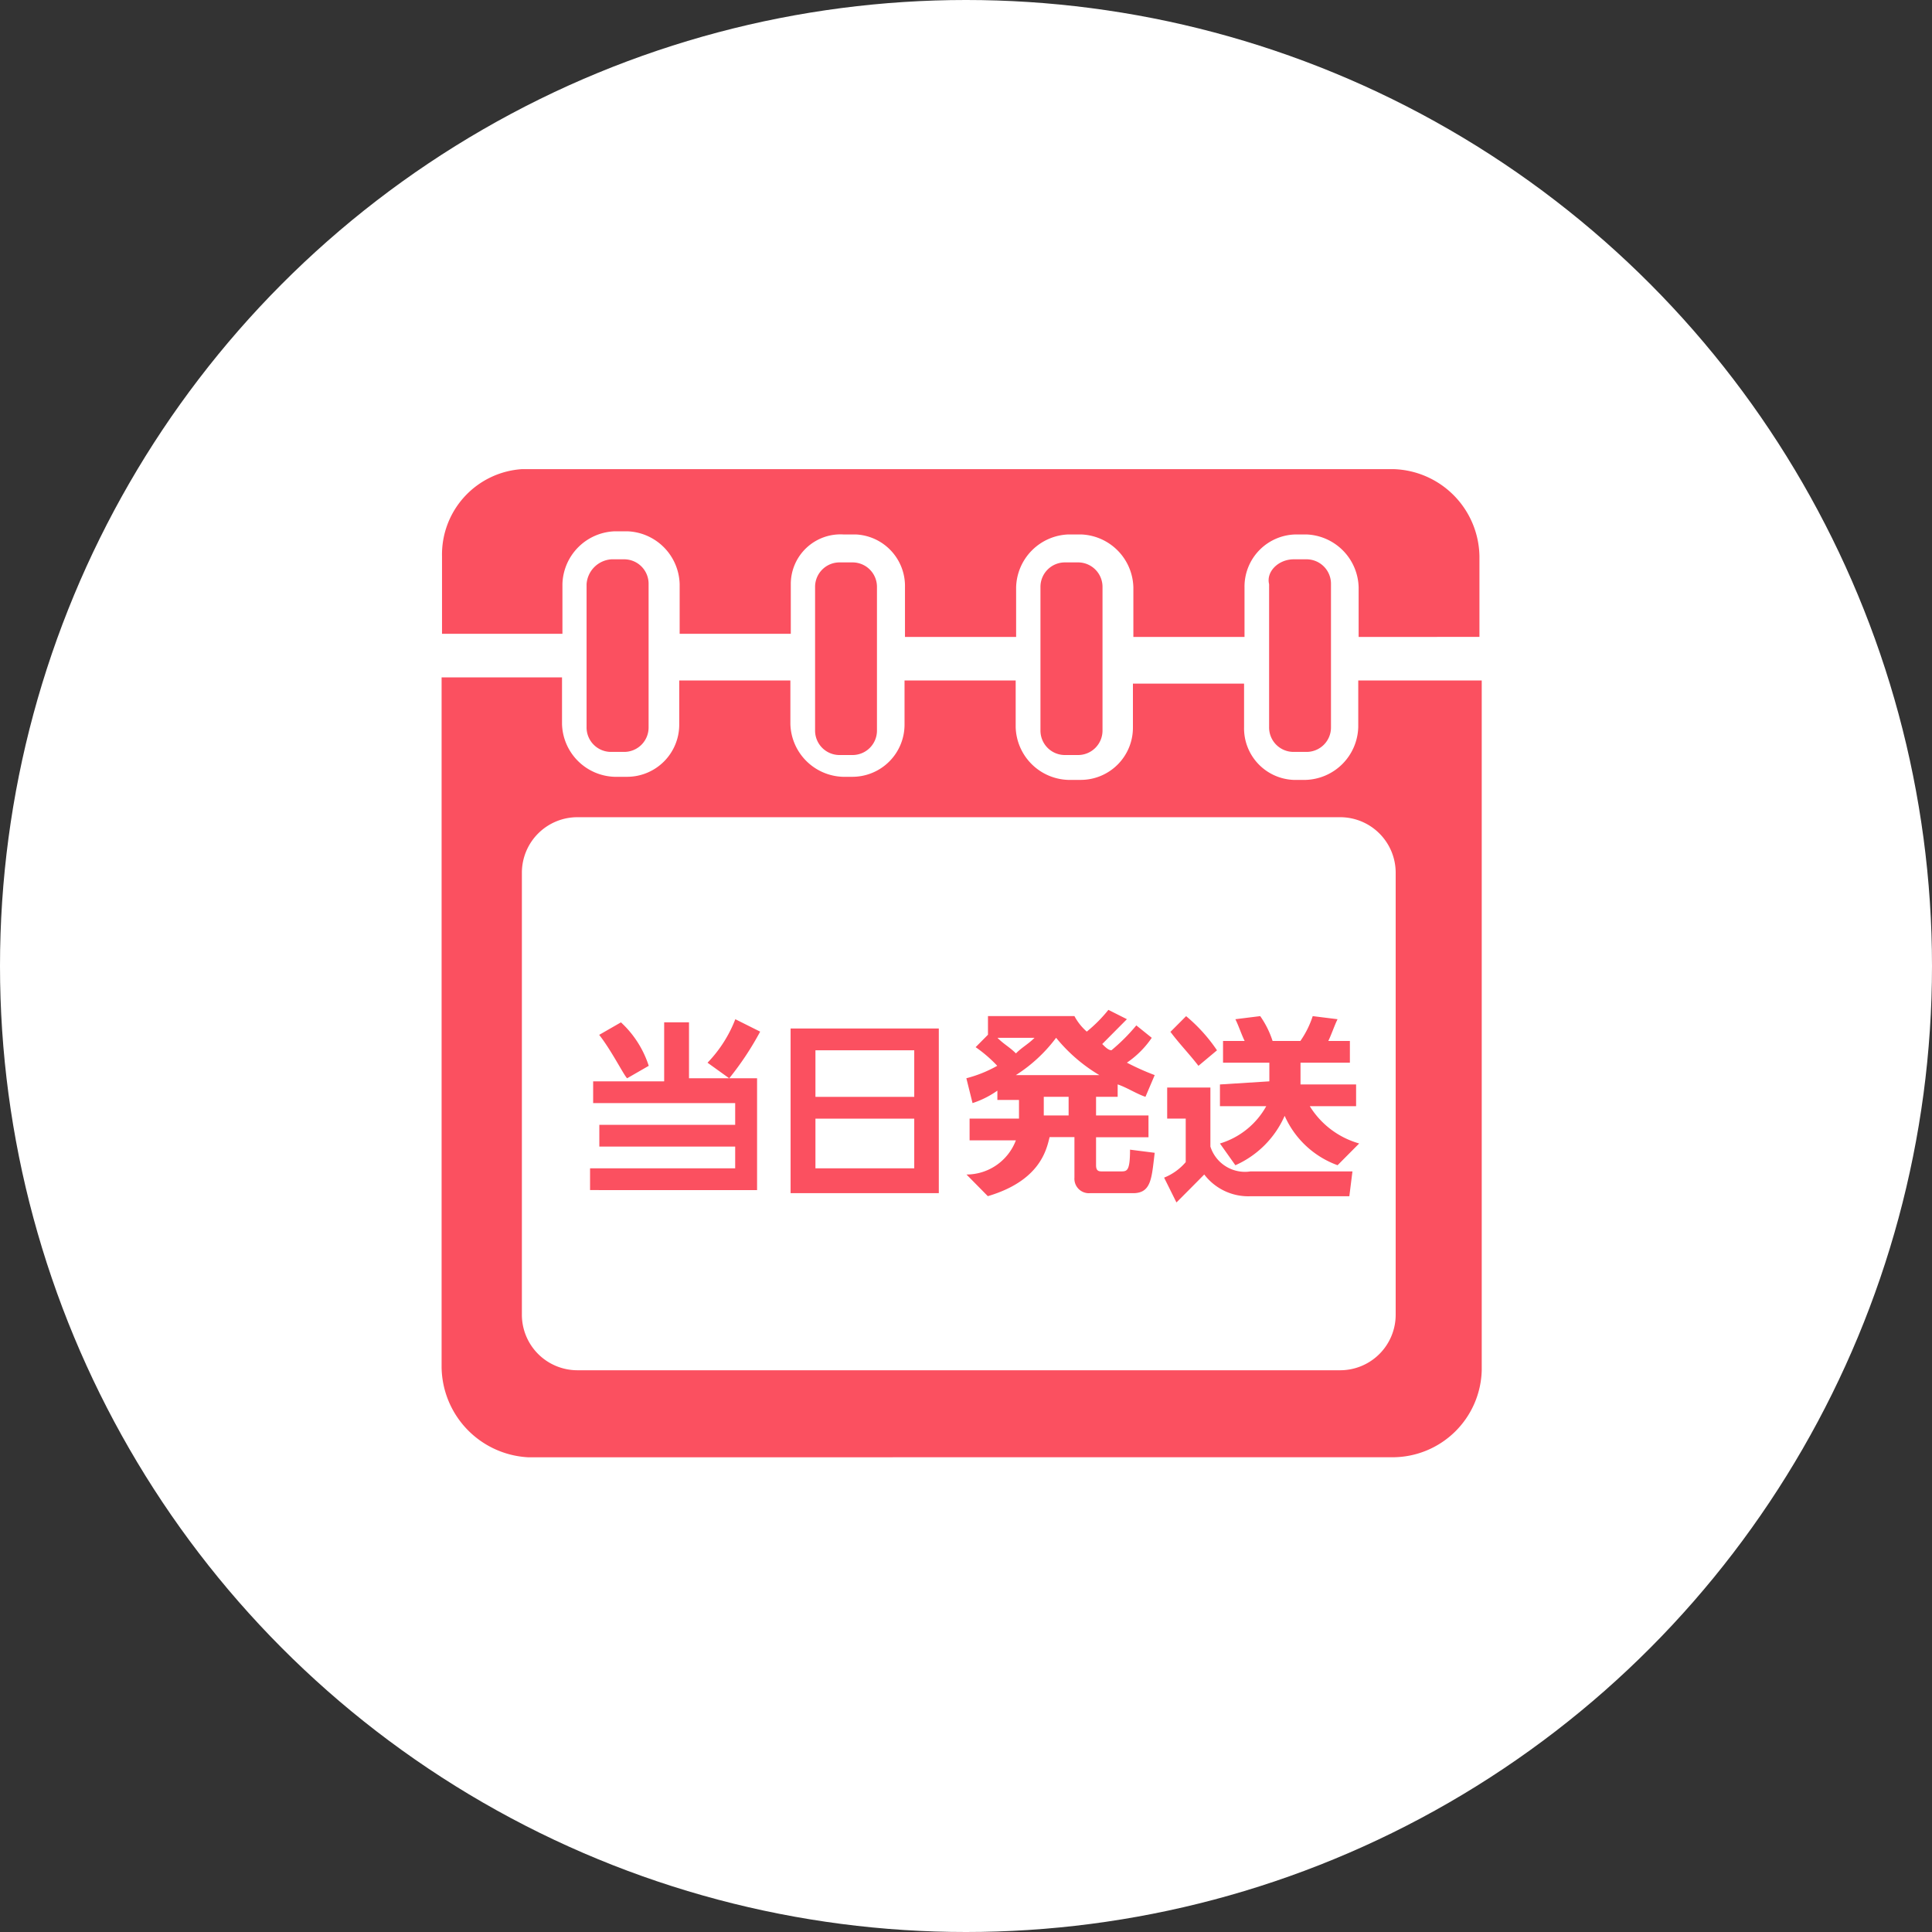
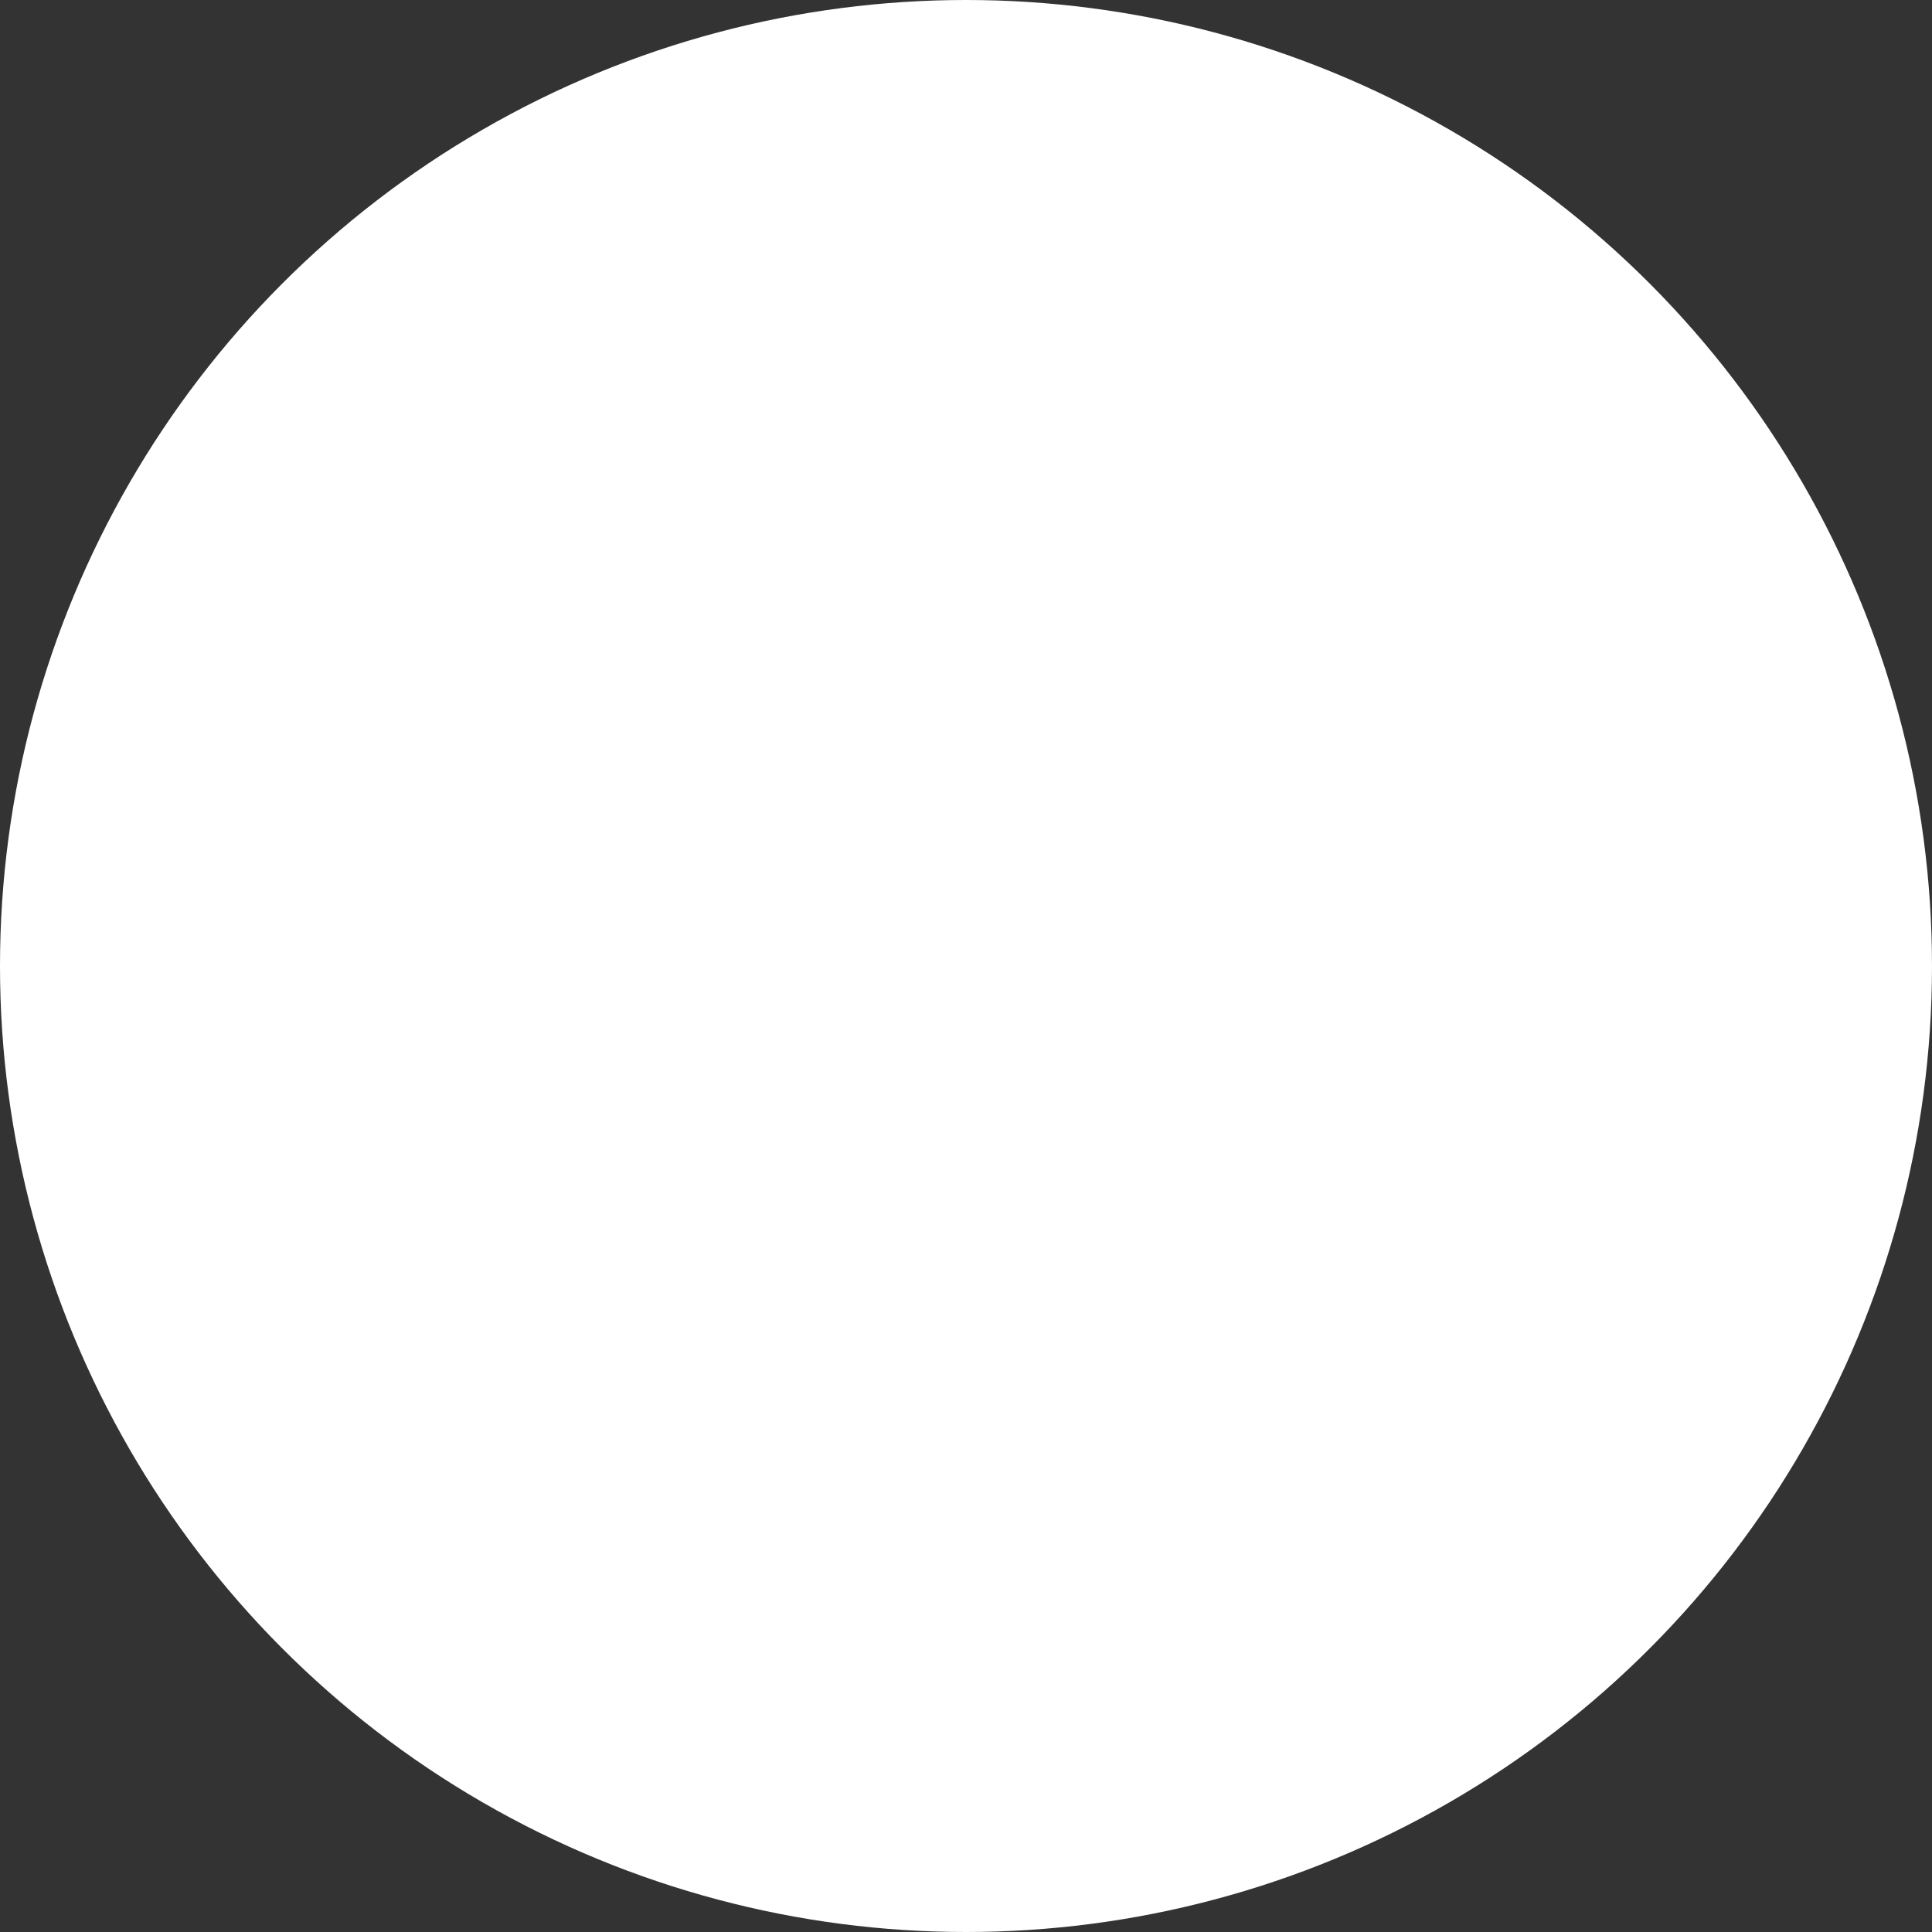
<svg xmlns="http://www.w3.org/2000/svg" width="70" height="70" viewBox="0 0 70 70">
  <rect x="0" y="0" width="70" height="70" fill="#333333" stroke="none" />
  <g id="グループ_12801" data-name="グループ 12801" transform="translate(-25.548 -70)">
    <circle id="楕円形_258" data-name="楕円形 258" cx="35" cy="35" r="35" transform="translate(25.548 70)" fill="#fff" />
    <g id="icon_merit_05" transform="translate(37.698 82.2)">
-       <path id="合体_2" data-name="合体 2" d="M-1154.018-1617.4a3.312,3.312,0,0,1-3.132-3.265v-24.993h4.363v1.689a1.967,1.967,0,0,0,1.9,1.914h.447a1.891,1.891,0,0,0,1.9-1.914v-1.576h4.027v1.576a1.967,1.967,0,0,0,1.9,1.914h.336a1.891,1.891,0,0,0,1.9-1.914v-1.576h4.027v1.688a1.967,1.967,0,0,0,1.9,1.914h.448a1.892,1.892,0,0,0,1.9-1.914v-1.575h4.027v1.575a1.87,1.87,0,0,0,1.789,1.914h.448a1.967,1.967,0,0,0,1.9-1.914v-1.688h4.474v24.992a3.234,3.234,0,0,1-3.244,3.152Zm-.223-21.164v15.985a2.012,2.012,0,0,0,2.014,2.026h27.631a2.012,2.012,0,0,0,2.014-2.026v-15.985a2.012,2.012,0,0,0-2.014-2.027h-27.631A2.012,2.012,0,0,0-1154.241-1638.564Zm23.269,11.032a2.016,2.016,0,0,0,.783-.562v-1.577h-.672v-1.126h1.566v2.139a1.314,1.314,0,0,0,1.455.9h3.692l-.113.9h-3.579a2.007,2.007,0,0,1-1.678-.788q-.5.508-1.007,1.013Zm-7.16-.113a1.917,1.917,0,0,0,1.789-1.238h-1.677v-.788h1.79v-.675h-.783v-.338a3.36,3.36,0,0,1-.9.451l-.224-.9a4.626,4.626,0,0,0,1.119-.451,4.881,4.881,0,0,0-.783-.675l.447-.451v-.675h3.133a1.976,1.976,0,0,0,.447.562,5.153,5.153,0,0,0,.783-.788l.671.338-.894.9c.112.113.224.225.335.225a6.785,6.785,0,0,0,.9-.9l.559.45a3.394,3.394,0,0,1-.9.9,9.145,9.145,0,0,0,1.007.451l-.335.787c-.335-.113-.672-.338-1.007-.45v.45h-.783v.676h1.9v.788h-1.9v1.013c0,.225.113.225.225.225h.67c.224,0,.336,0,.336-.788l.894.114c-.112.9-.112,1.463-.782,1.463h-1.567a.524.524,0,0,1-.559-.563V-1629h-.9c-.112.45-.336,1.577-2.238,2.139Zm2.8-2.139h.9v-.676h-.9Zm-1.007-1.463h3.021a5.9,5.9,0,0,1-1.567-1.352A5.505,5.505,0,0,1-1136.343-1631.247Zm0-.788c.224-.225.448-.337.672-.563h-1.342C-1136.79-1632.373-1136.566-1632.26-1136.343-1632.035Zm-8.166,5.066v-5.967h5.37v5.967Zm.9-.9h3.58v-1.8h-3.58Zm0-2.59h3.58v-1.688h-3.58Zm-8.166,3.378v-.788h5.258v-.788h-4.922v-.788h4.922v-.787h-5.146v-.788h2.573v-2.139h.9v2.026h1.454l-.783-.563a4.713,4.713,0,0,0,1.007-1.576l.9.45a10.891,10.891,0,0,1-1.119,1.689h1.007v4.053Zm25.171-2.7a3.5,3.5,0,0,1-1.79,1.8l-.559-.788a2.86,2.86,0,0,0,1.677-1.351h-1.677v-.788l1.79-.113v-.676h-1.678v-.787h.783c-.112-.226-.223-.563-.336-.788l.9-.112a3.369,3.369,0,0,1,.448.9h1.007a3.4,3.4,0,0,0,.447-.9l.9.112c-.112.225-.224.563-.335.788h.782v.787h-1.789v.788h2.014v.788h-1.678a3.091,3.091,0,0,0,1.79,1.351l-.783.788A3.343,3.343,0,0,1-1126.61-1629.784Zm-24.835-2.927.783-.45a3.673,3.673,0,0,1,1.007,1.575l-.783.451C-1150.55-1631.247-1151-1632.148-1151.445-1632.711Zm20.7-.113.56-.562a5.9,5.9,0,0,1,1.119,1.238l-.672.562C-1130.077-1632.035-1130.414-1632.373-1130.749-1632.823ZM-1148.2-1633.161Zm0-.113v0Zm13.648-9.57a.885.885,0,0,1-.9-.9v-5.179a.886.886,0,0,1,.9-.9h.448a.886.886,0,0,1,.9.9v5.179a.886.886,0,0,1-.9.9Zm-8.166,0a.885.885,0,0,1-.9-.9v-5.179a.886.886,0,0,1,.9-.9h.448a.885.885,0,0,1,.894.9v5.179a.885.885,0,0,1-.894.9Zm16.444-.113a.885.885,0,0,1-.894-.9v-5.178c-.113-.45.335-.9.894-.9h.448a.886.886,0,0,1,.9.9v5.178a.885.885,0,0,1-.9.9Zm-24.723,0a.885.885,0,0,1-.9-.9v-5.178a.966.966,0,0,1,.9-.9h.447a.886.886,0,0,1,.9.9v5.178a.885.885,0,0,1-.9.9Zm27.073-4.165v-1.8a1.967,1.967,0,0,0-1.9-1.914h-.335a1.891,1.891,0,0,0-1.9,1.914v1.8h-4.027v-1.8a1.967,1.967,0,0,0-1.9-1.914h-.448a1.967,1.967,0,0,0-1.9,1.914v1.8h-4.027v-1.8a1.87,1.87,0,0,0-1.789-1.914h-.448a1.8,1.8,0,0,0-1.9,1.8v1.8h-4.027v-1.8a1.967,1.967,0,0,0-1.9-1.914h-.447a1.967,1.967,0,0,0-1.9,1.914v1.8h-4.363v-2.815a3.1,3.1,0,0,1,2.909-3.152h31.547a3.211,3.211,0,0,1,3.132,3.152v2.927Zm-2.35-2.815Z" transform="translate(1161 1658)" fill="#fb5060" />
-     </g>
+       </g>
  </g>
</svg>